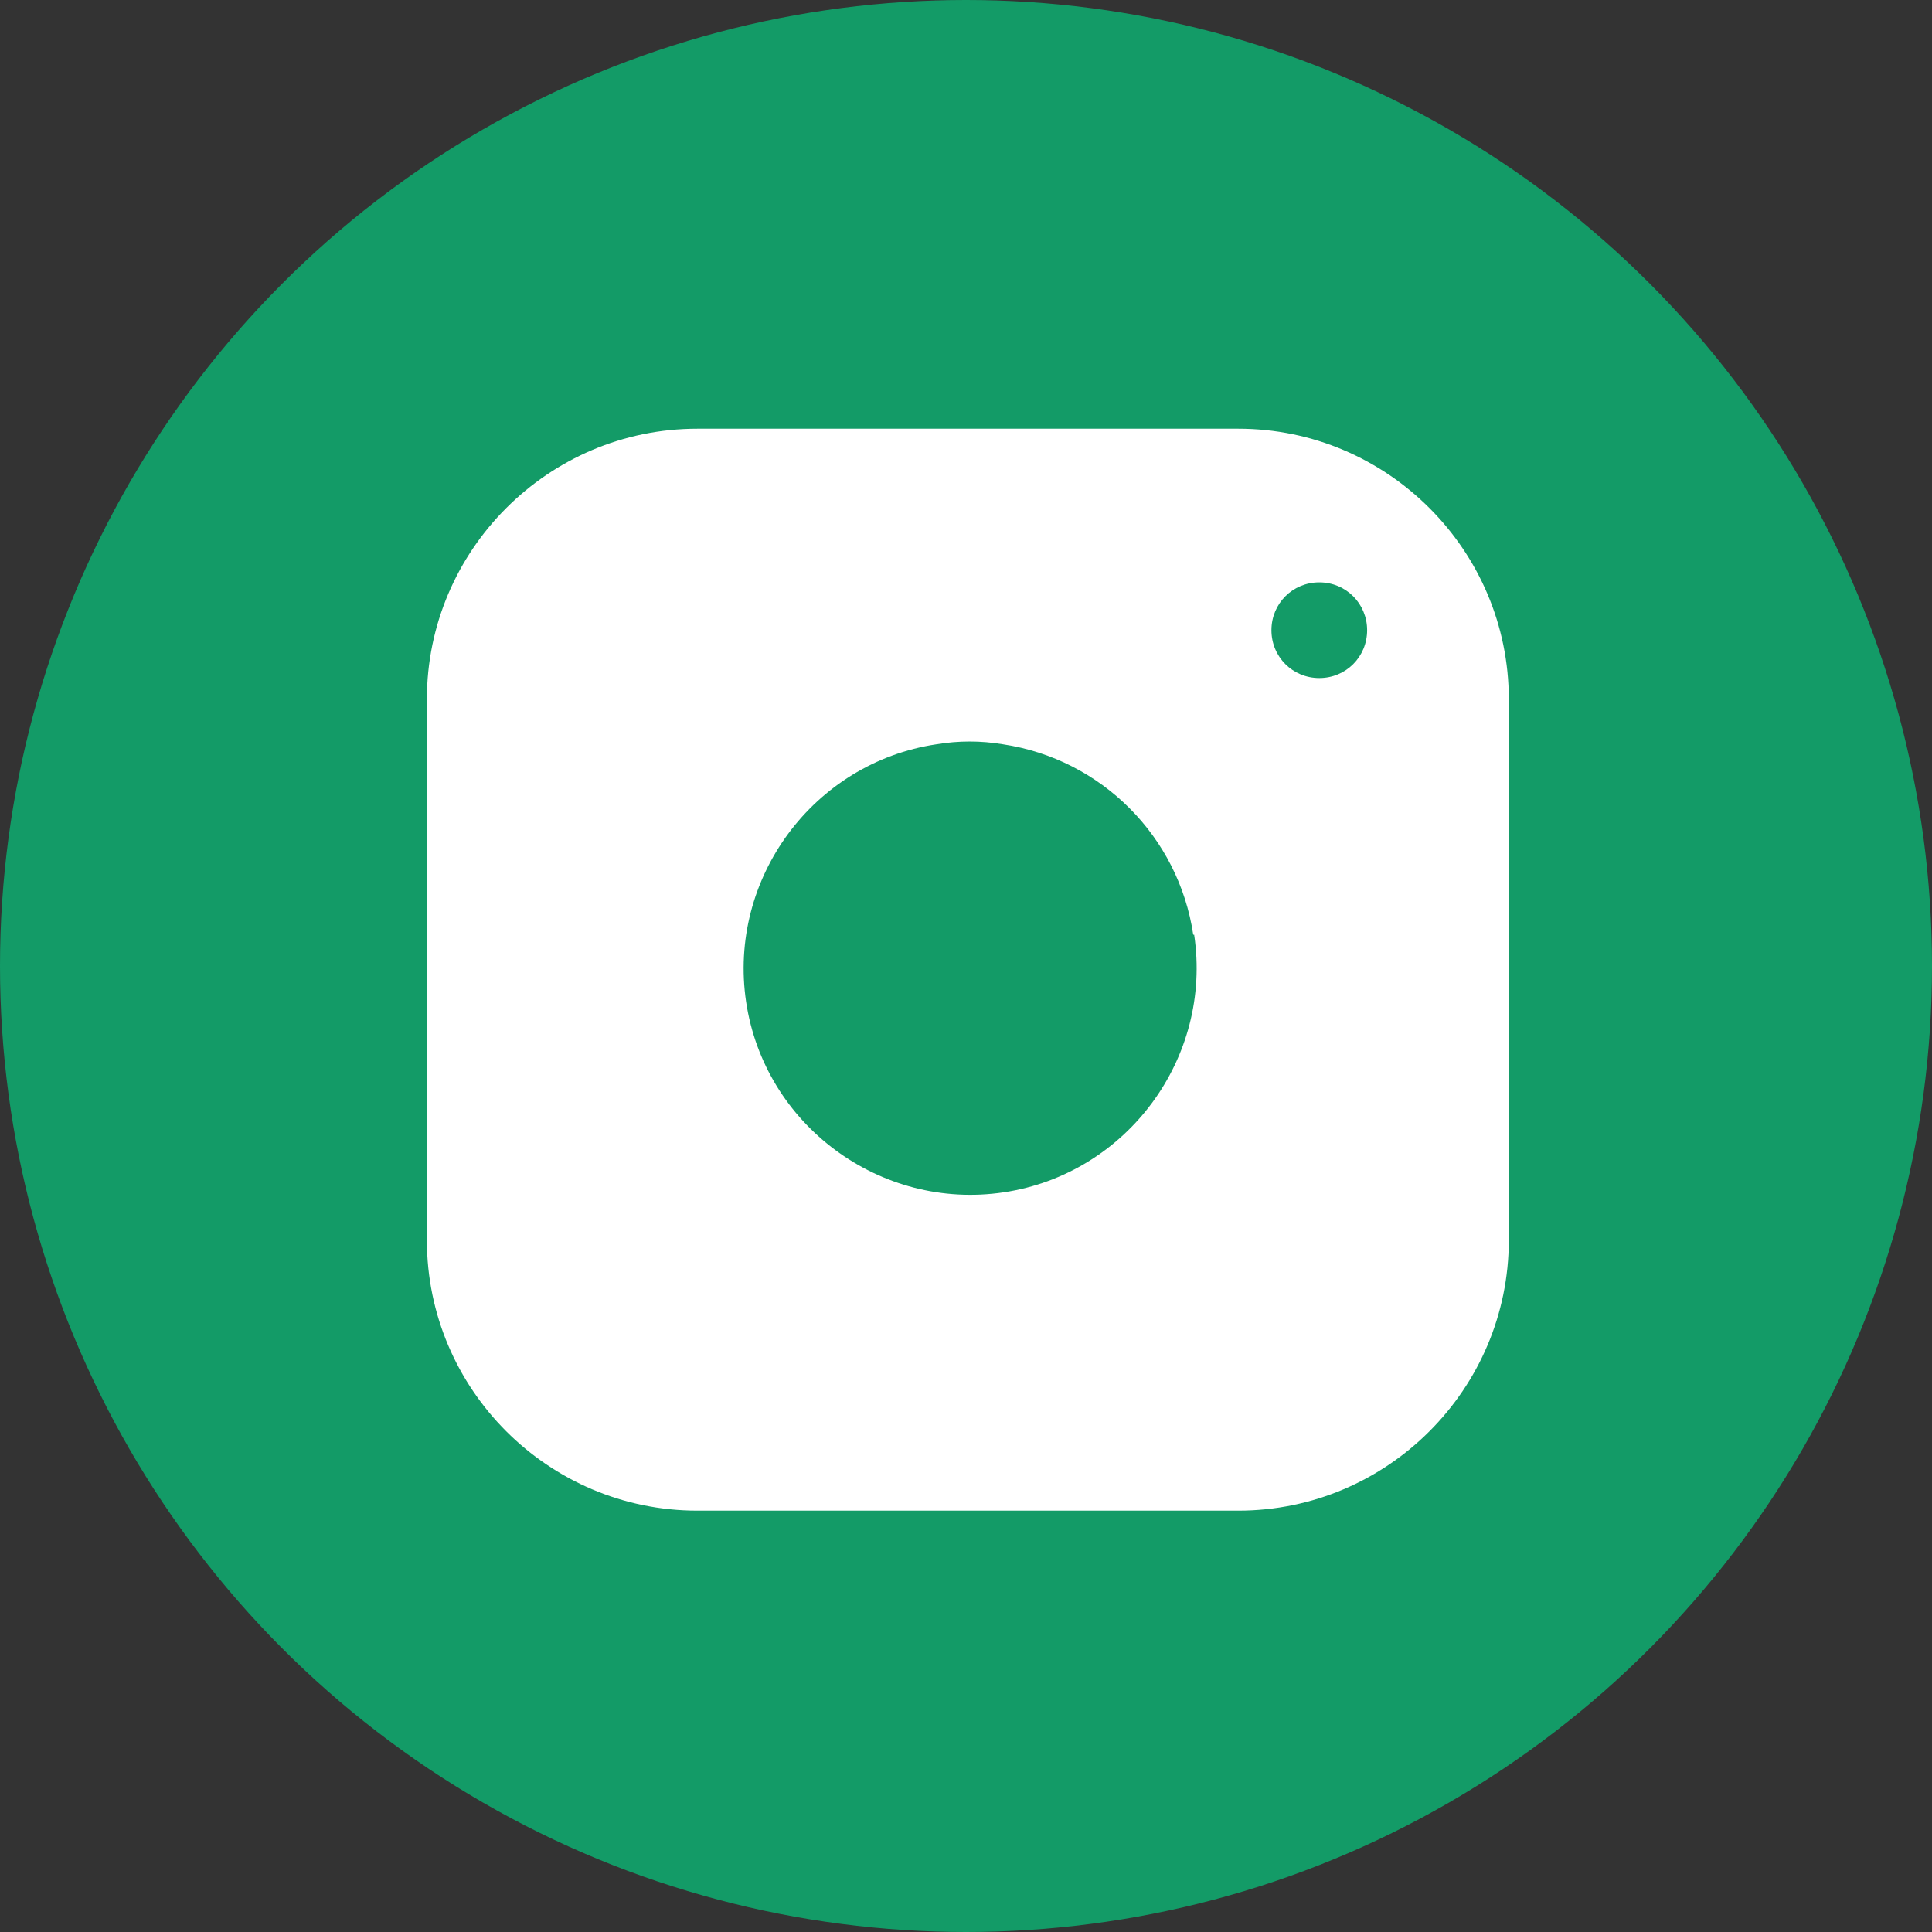
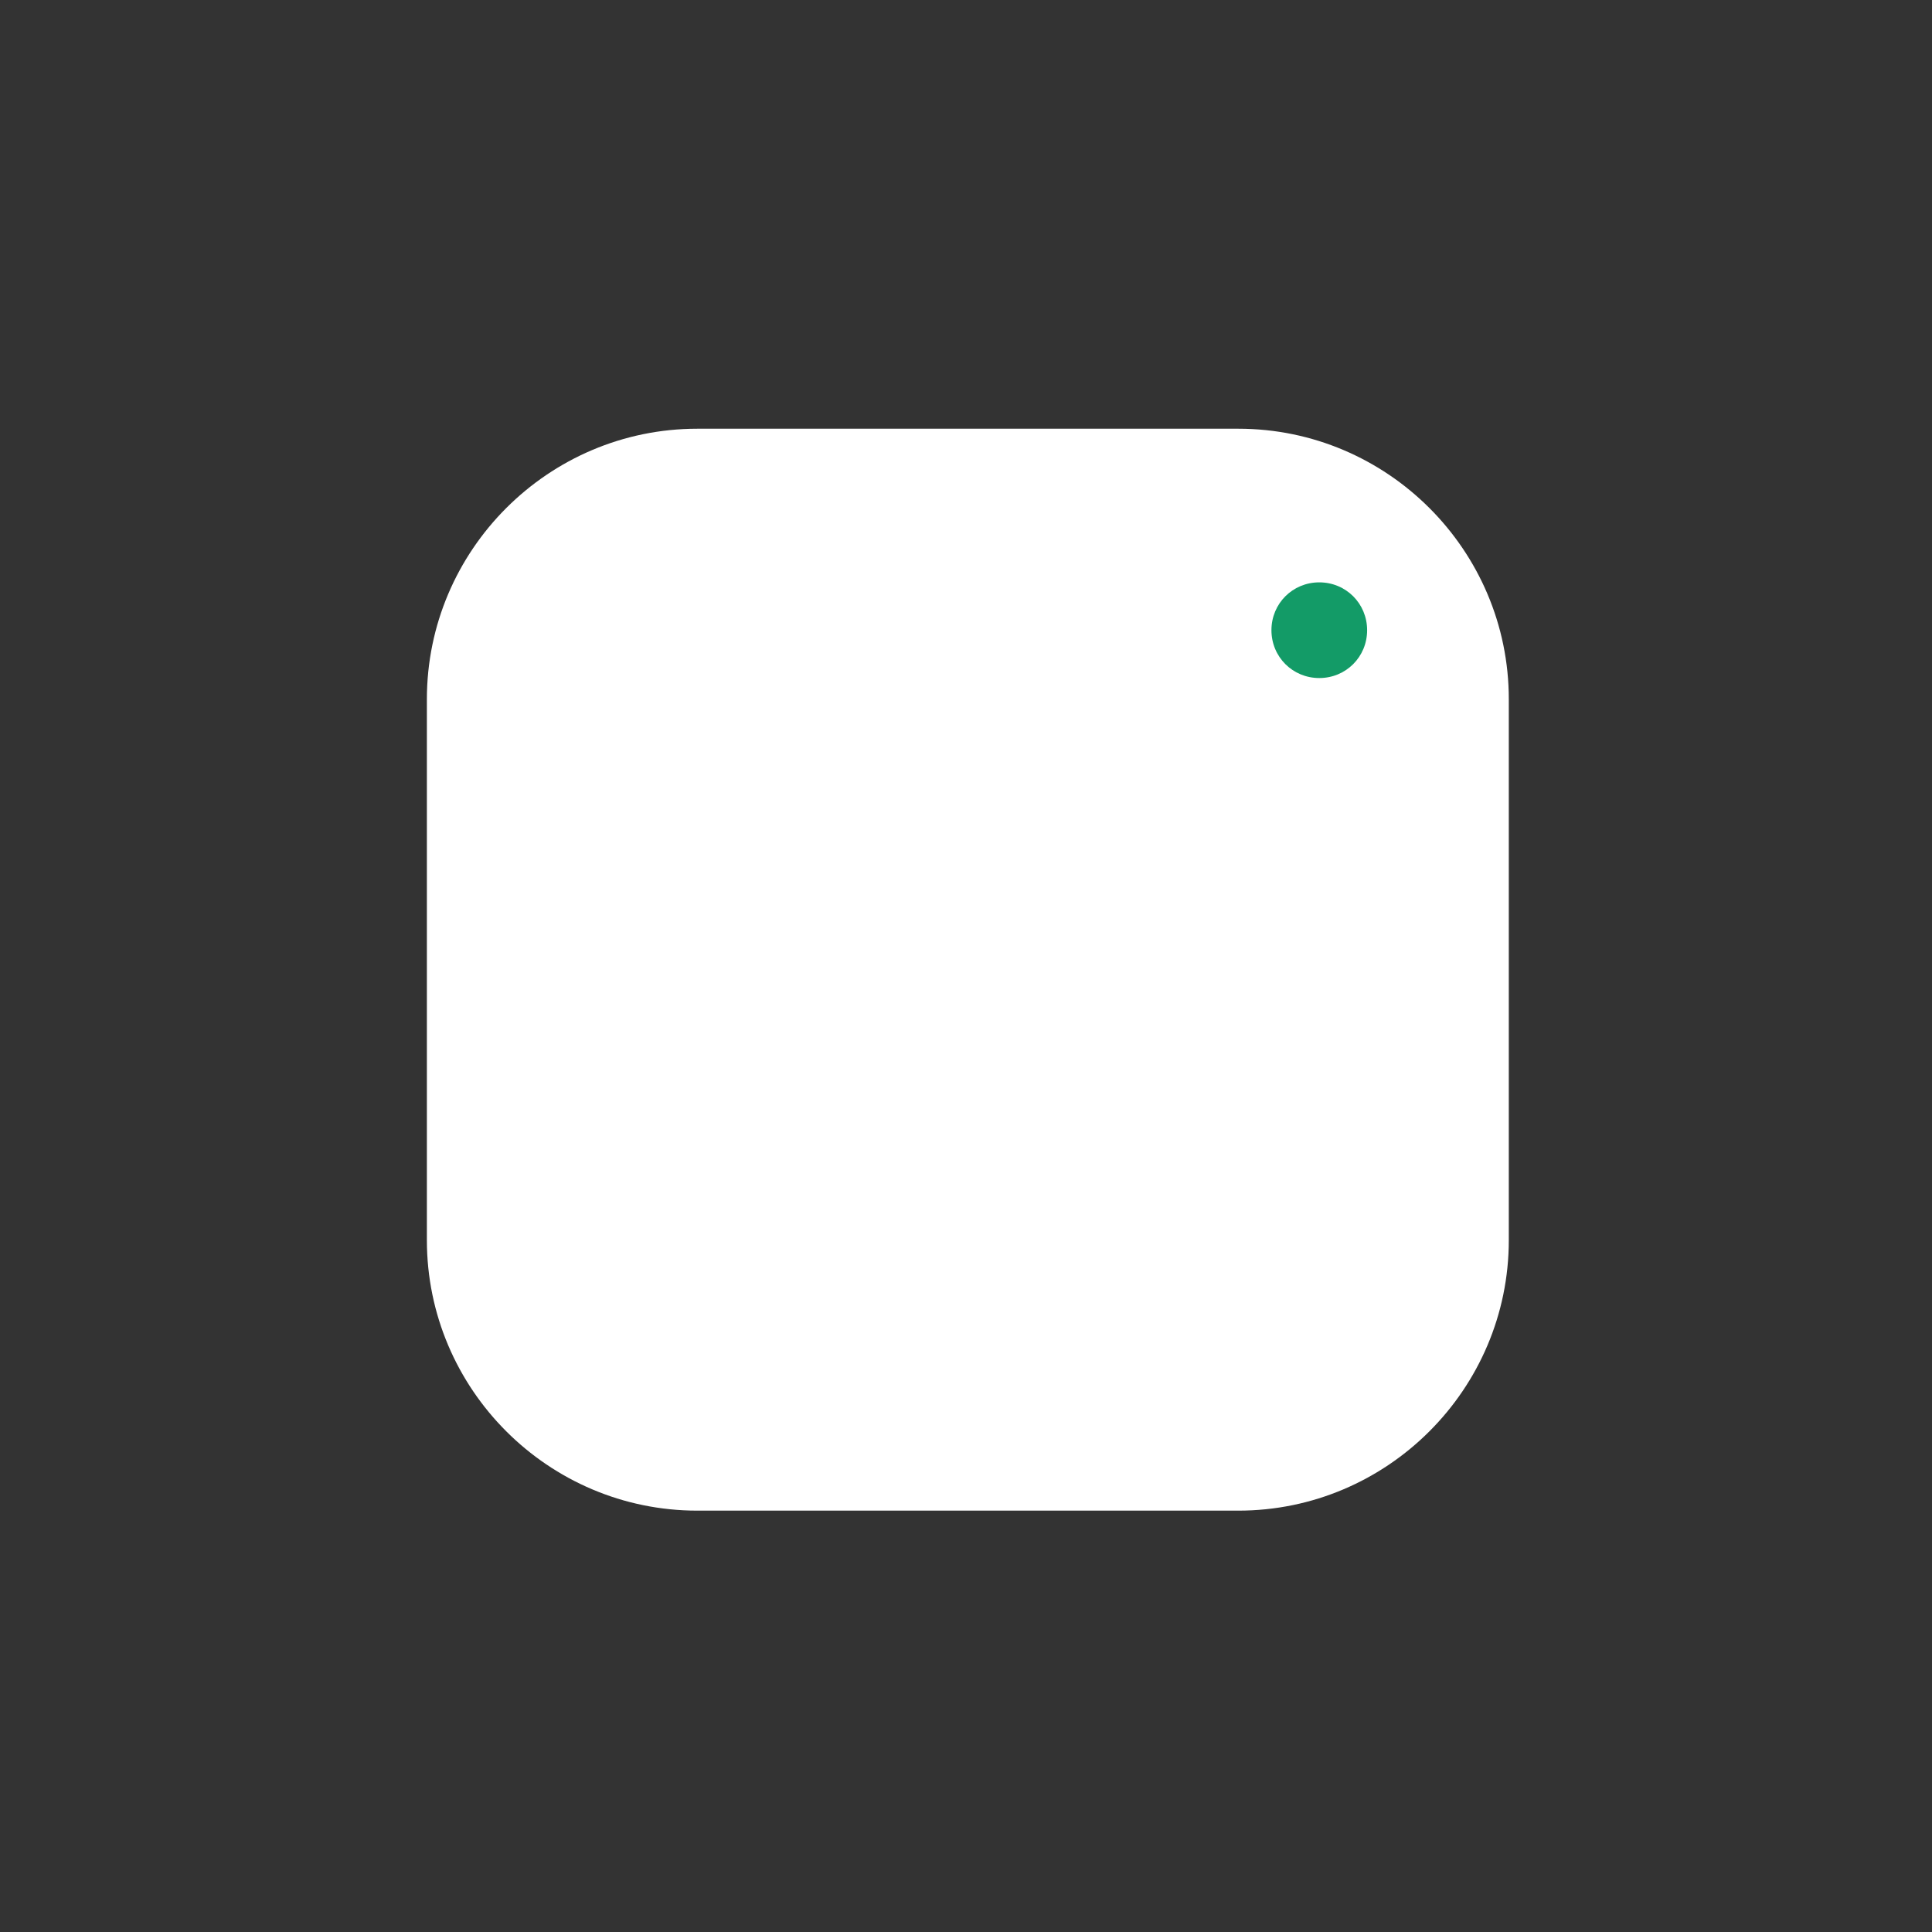
<svg xmlns="http://www.w3.org/2000/svg" id="Camada_1" data-name="Camada 1" viewBox="0 0 21 21">
  <rect x="0" y="0" width="21" height="21" fill="#333333" stroke="none" />
  <defs>
    <style>
      .cls-1 {
        fill: #139b67;
      }

      .cls-1, .cls-2 {
        stroke-width: 0px;
      }

      .cls-2 {
        fill: #fff;
      }
    </style>
  </defs>
  <g id="Grupo_179574" data-name="Grupo 179574">
-     <circle id="Elipse_144" data-name="Elipse 144" class="cls-1" cx="10.5" cy="10.5" r="10.5" />
    <g id="Grupo_3016" data-name="Grupo 3016">
      <path id="Caminho_12058" data-name="Caminho 12058" class="cls-2" d="m7.58,4.66h5.88c1.62,0,2.94,1.32,2.94,2.94h0v5.88c0,1.62-1.32,2.94-2.94,2.94h-5.88c-1.62,0-2.94-1.32-2.94-2.94h0v-5.88c0-1.62,1.32-2.94,2.94-2.94h0Z" />
-       <path id="Caminho_12059" data-name="Caminho 12059" class="cls-1" d="m12.98,10.16c.2,1.34-.73,2.6-2.07,2.8-1.34.2-2.6-.73-2.8-2.07-.2-1.34.73-2.6,2.07-2.8.24-.04.48-.04.72,0,1.07.16,1.91,1,2.07,2.07Z" />
      <path id="Caminho_35759" data-name="Caminho 35759" class="cls-1" d="m14.34,6.33c.29,0,.52.23.52.52s-.23.52-.52.52-.52-.23-.52-.52c0-.29.23-.52.52-.52h0Z" />
    </g>
  </g>
</svg>